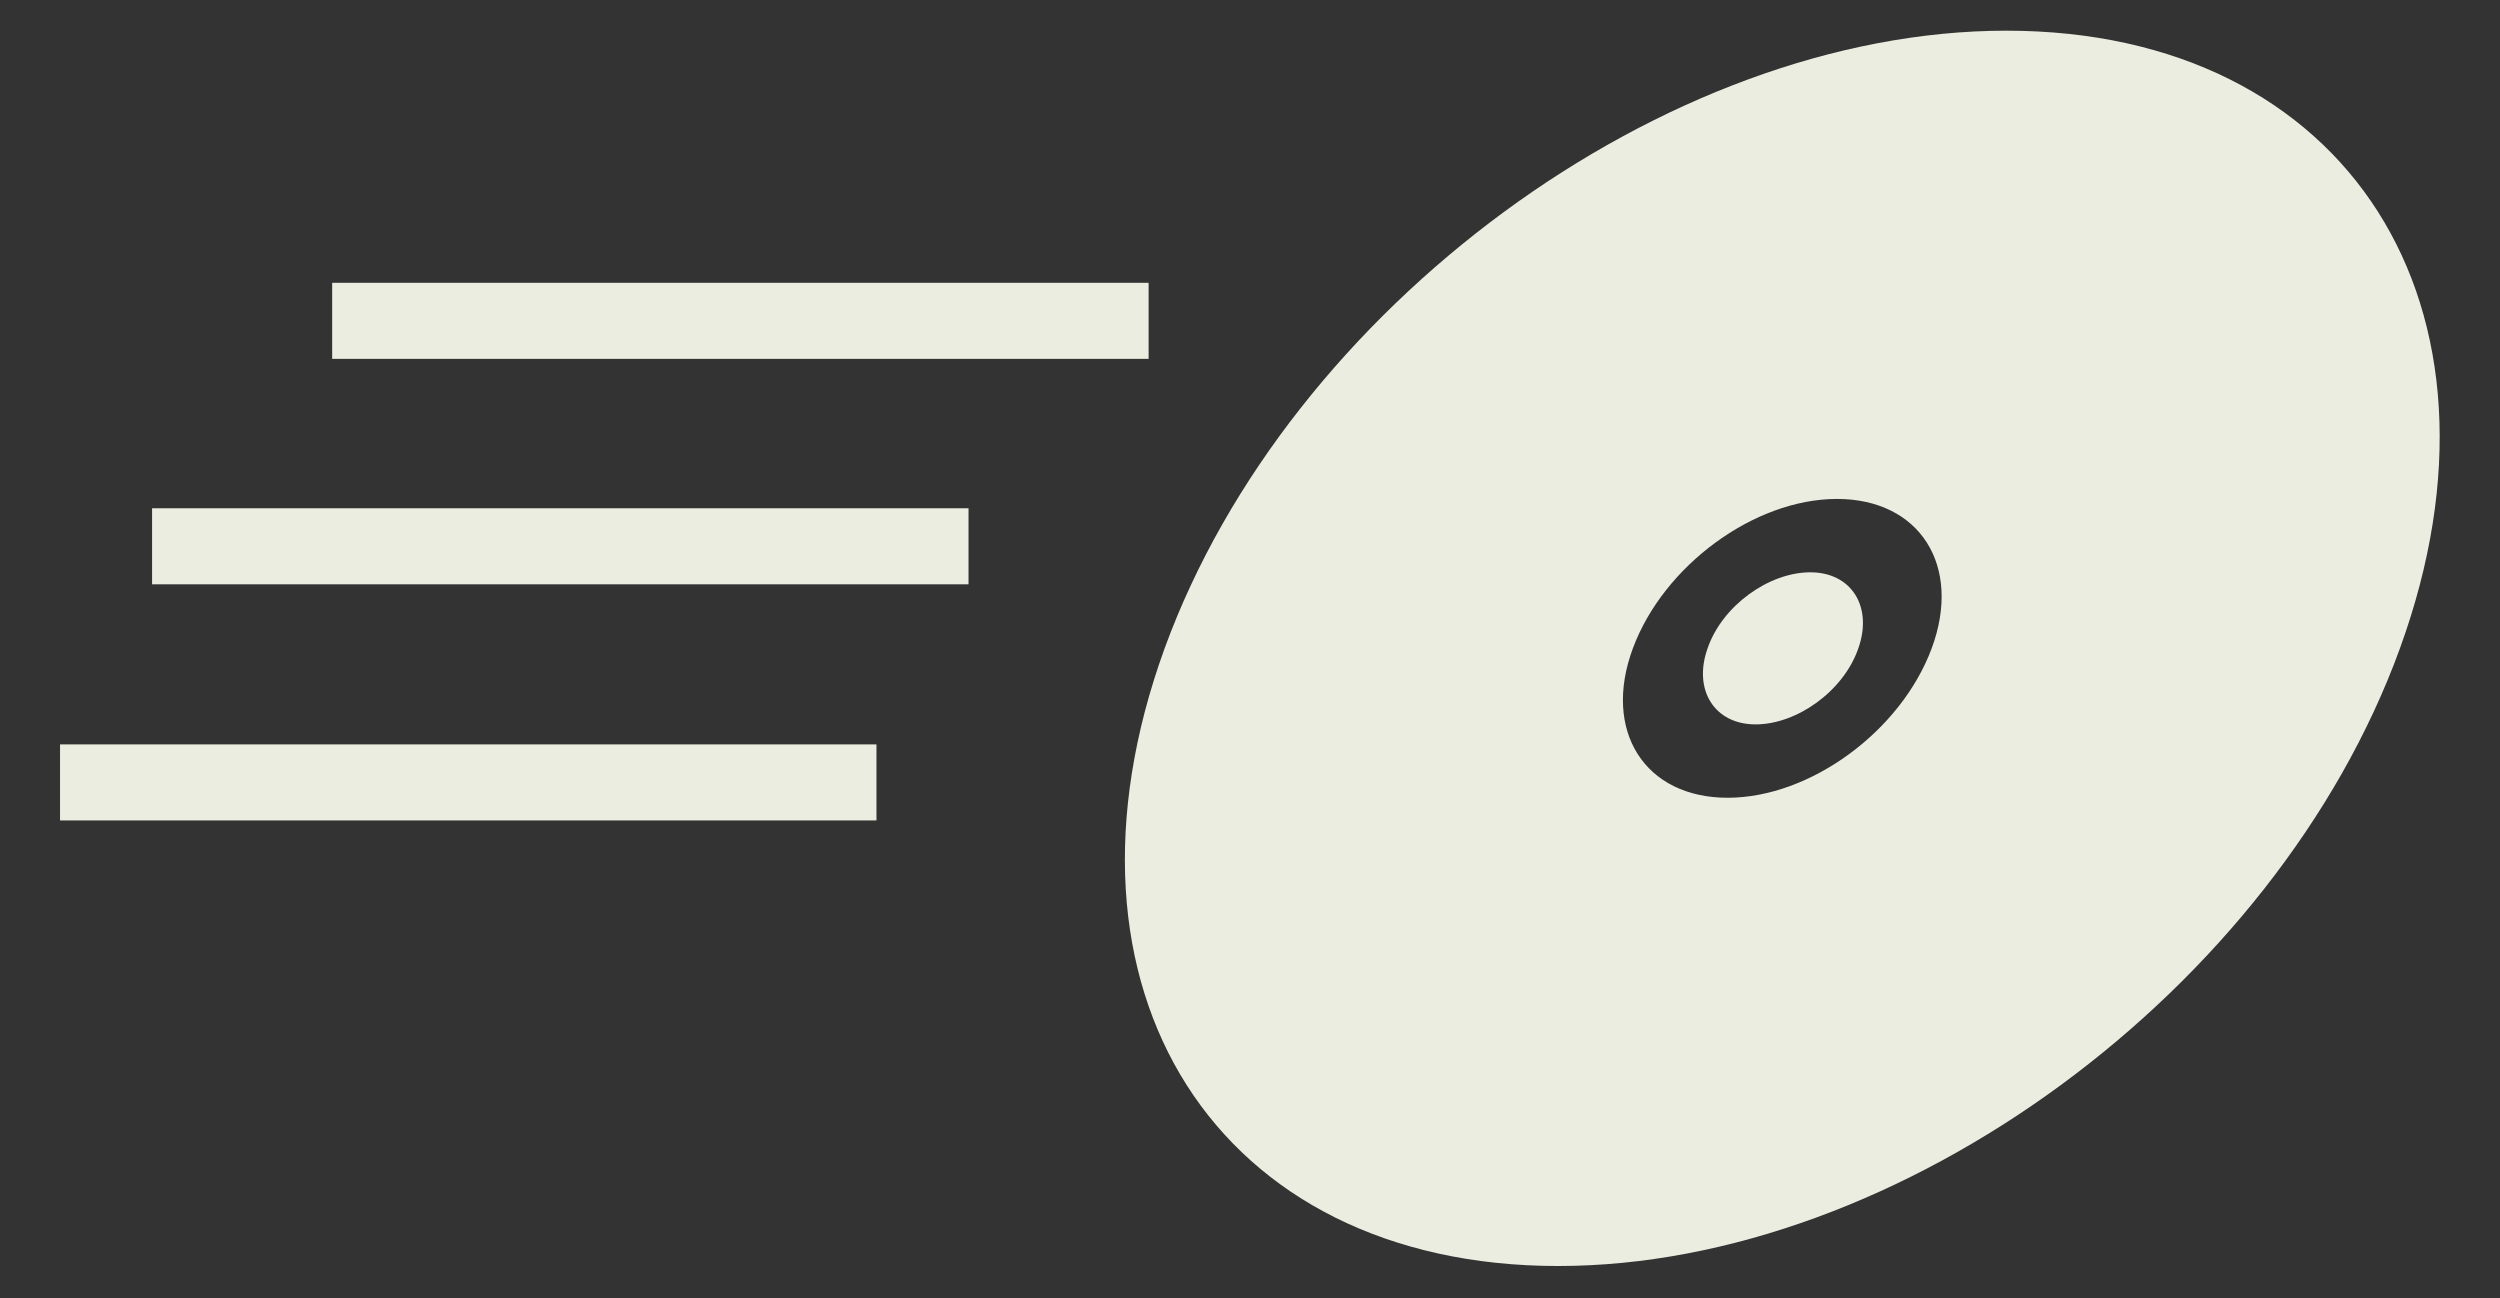
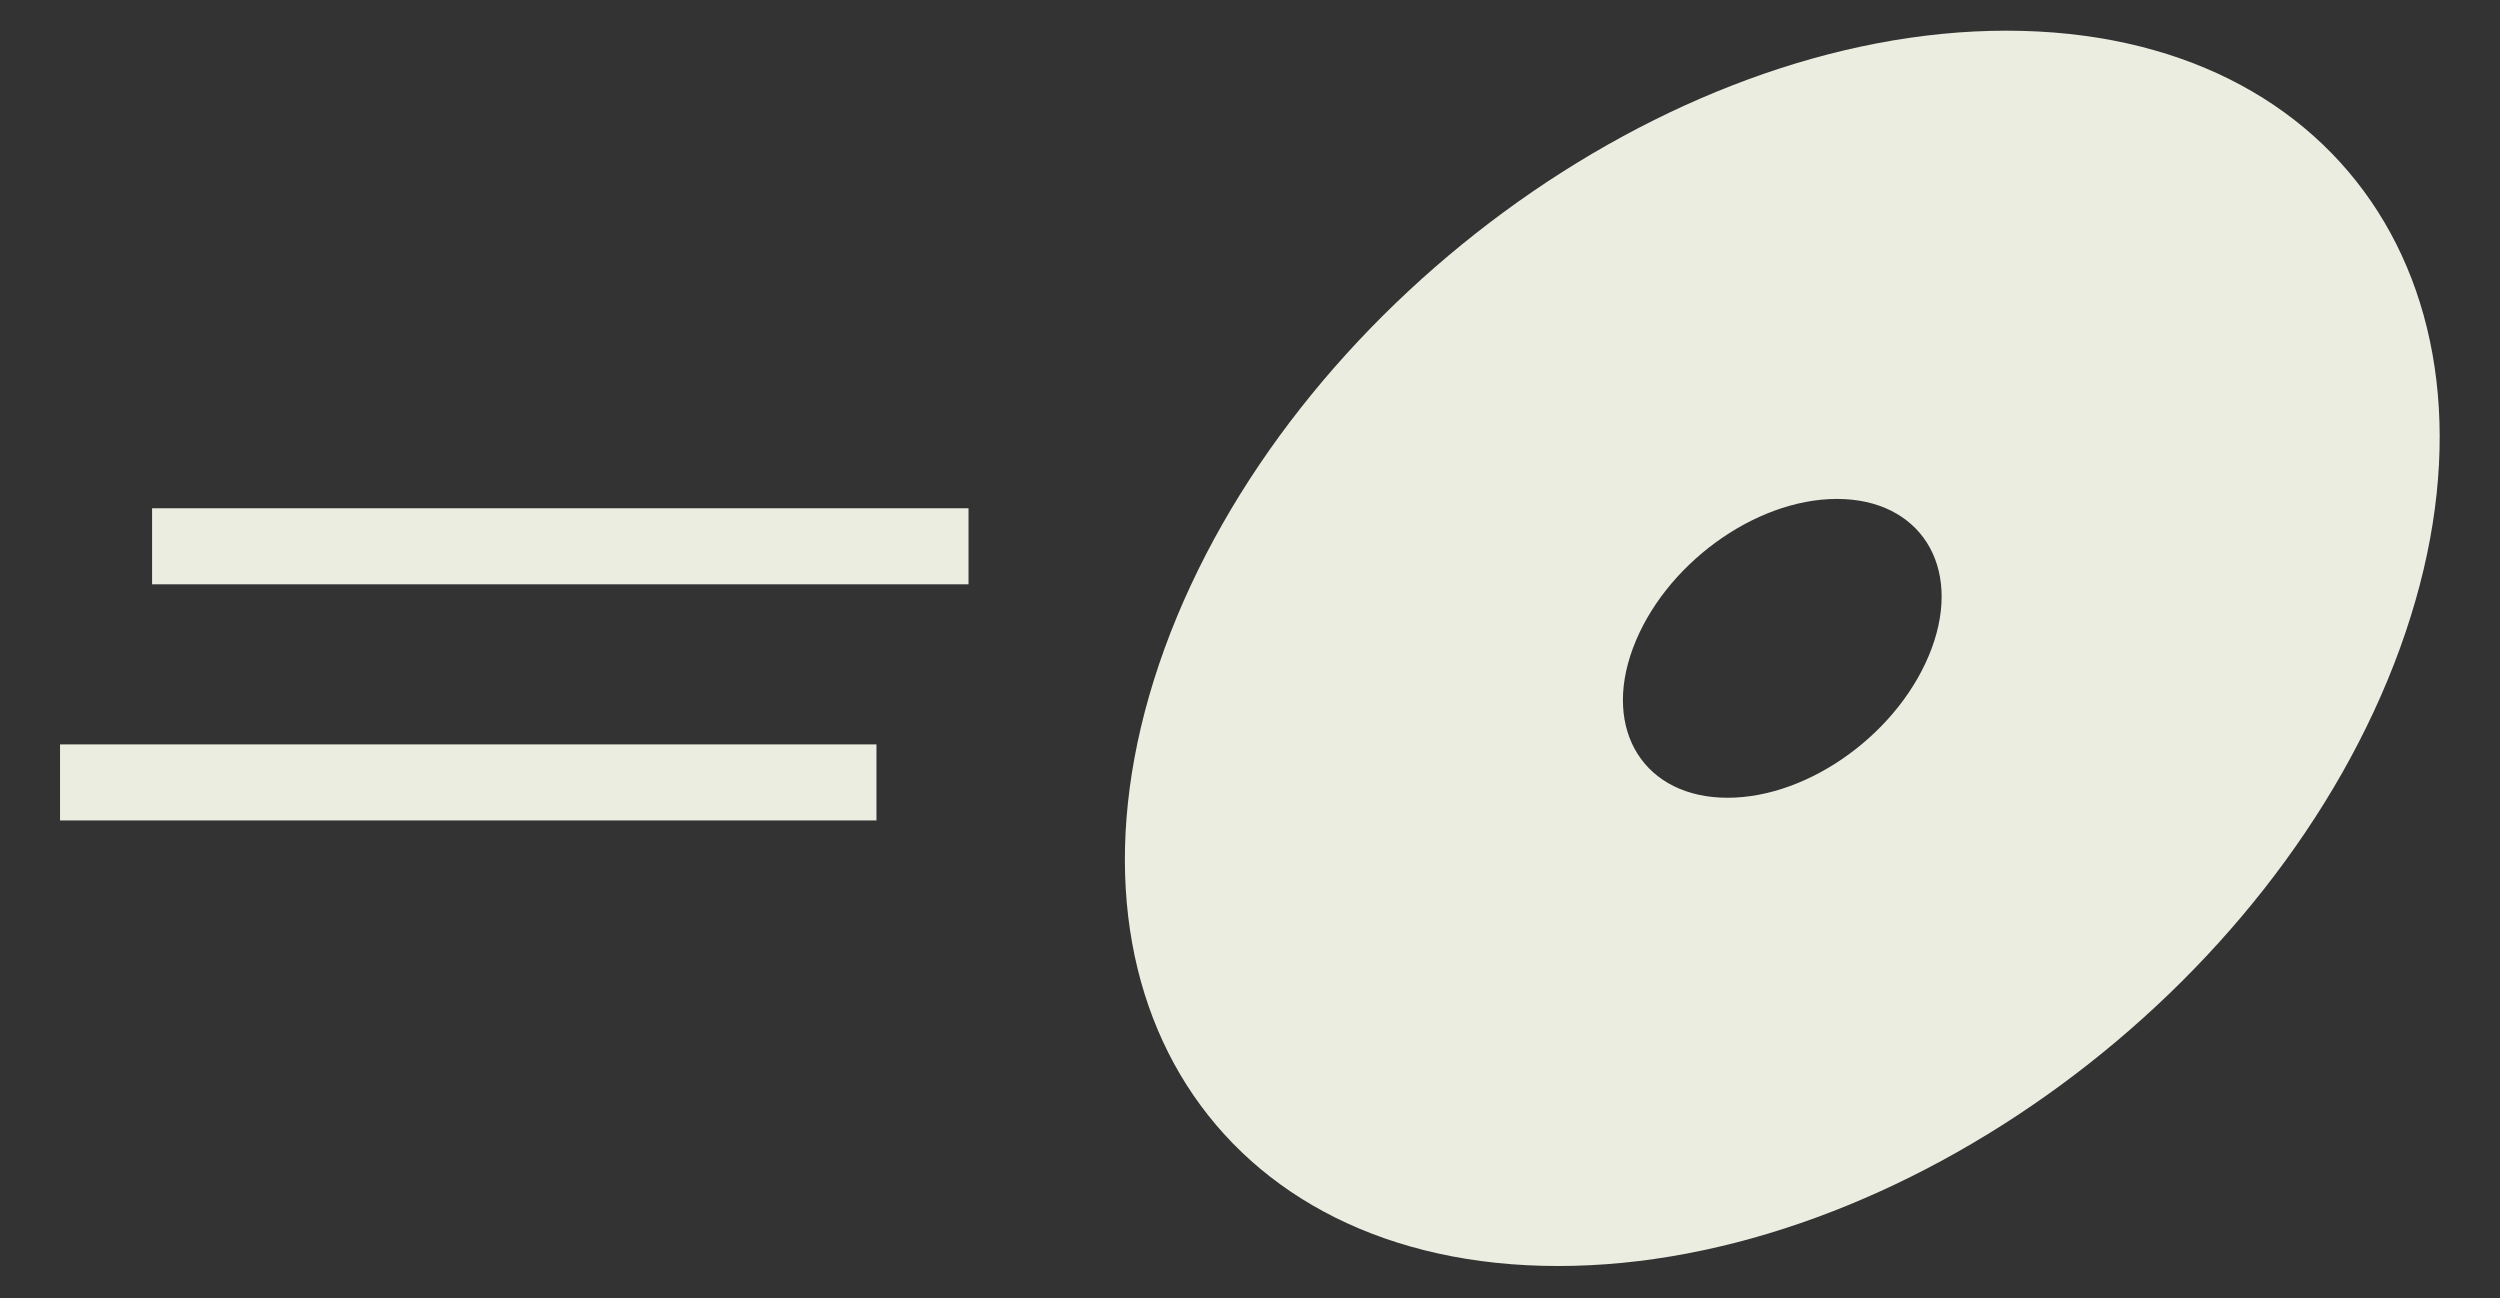
<svg xmlns="http://www.w3.org/2000/svg" version="1.1" x="0px" y="0px" viewBox="0 0 187.4 97.3" style="enable-background:new 0 0 187.4 97.3; fill:#ebede0; " xml:space="preserve">
  <rect x="0" y="0" width="187.4" height="97.3" fill="#333333" stroke="none" />
  <g>
    <path d="M179.9,48.6c9.3-25.6-3.9-46.3-29.5-46.3S96.6,23.1,87.3,48.6c-9.3,25.6,3.9,46.3,29.5,46.3S170.6,74.2,179.9,48.6             M144.8,48.6c-2.3,6.2-9.1,11.2-15.3,11.2c-6.2,0-9.4-5-7.1-11.2c2.3-6.2,9.1-11.2,15.3-11.2C143.9,37.4,147.1,42.4,144.8,48.6" />
-     <path d="M139.3,48.6c1.1-3.1-0.5-5.7-3.6-5.7c-3.1,0-6.6,2.5-7.7,5.7c-1.1,3.1,0.5,5.7,3.6,5.7C134.7,54.3,138.2,51.8,139.3,48.6" />
-     <rect x="24.9" y="21.2" width="61.2" height="5.7" />
    <rect x="11.4" y="38.1" width="61.2" height="5.7" />
    <rect x="4.5" y="55.8" width="61.2" height="5.7" />
  </g>
</svg>